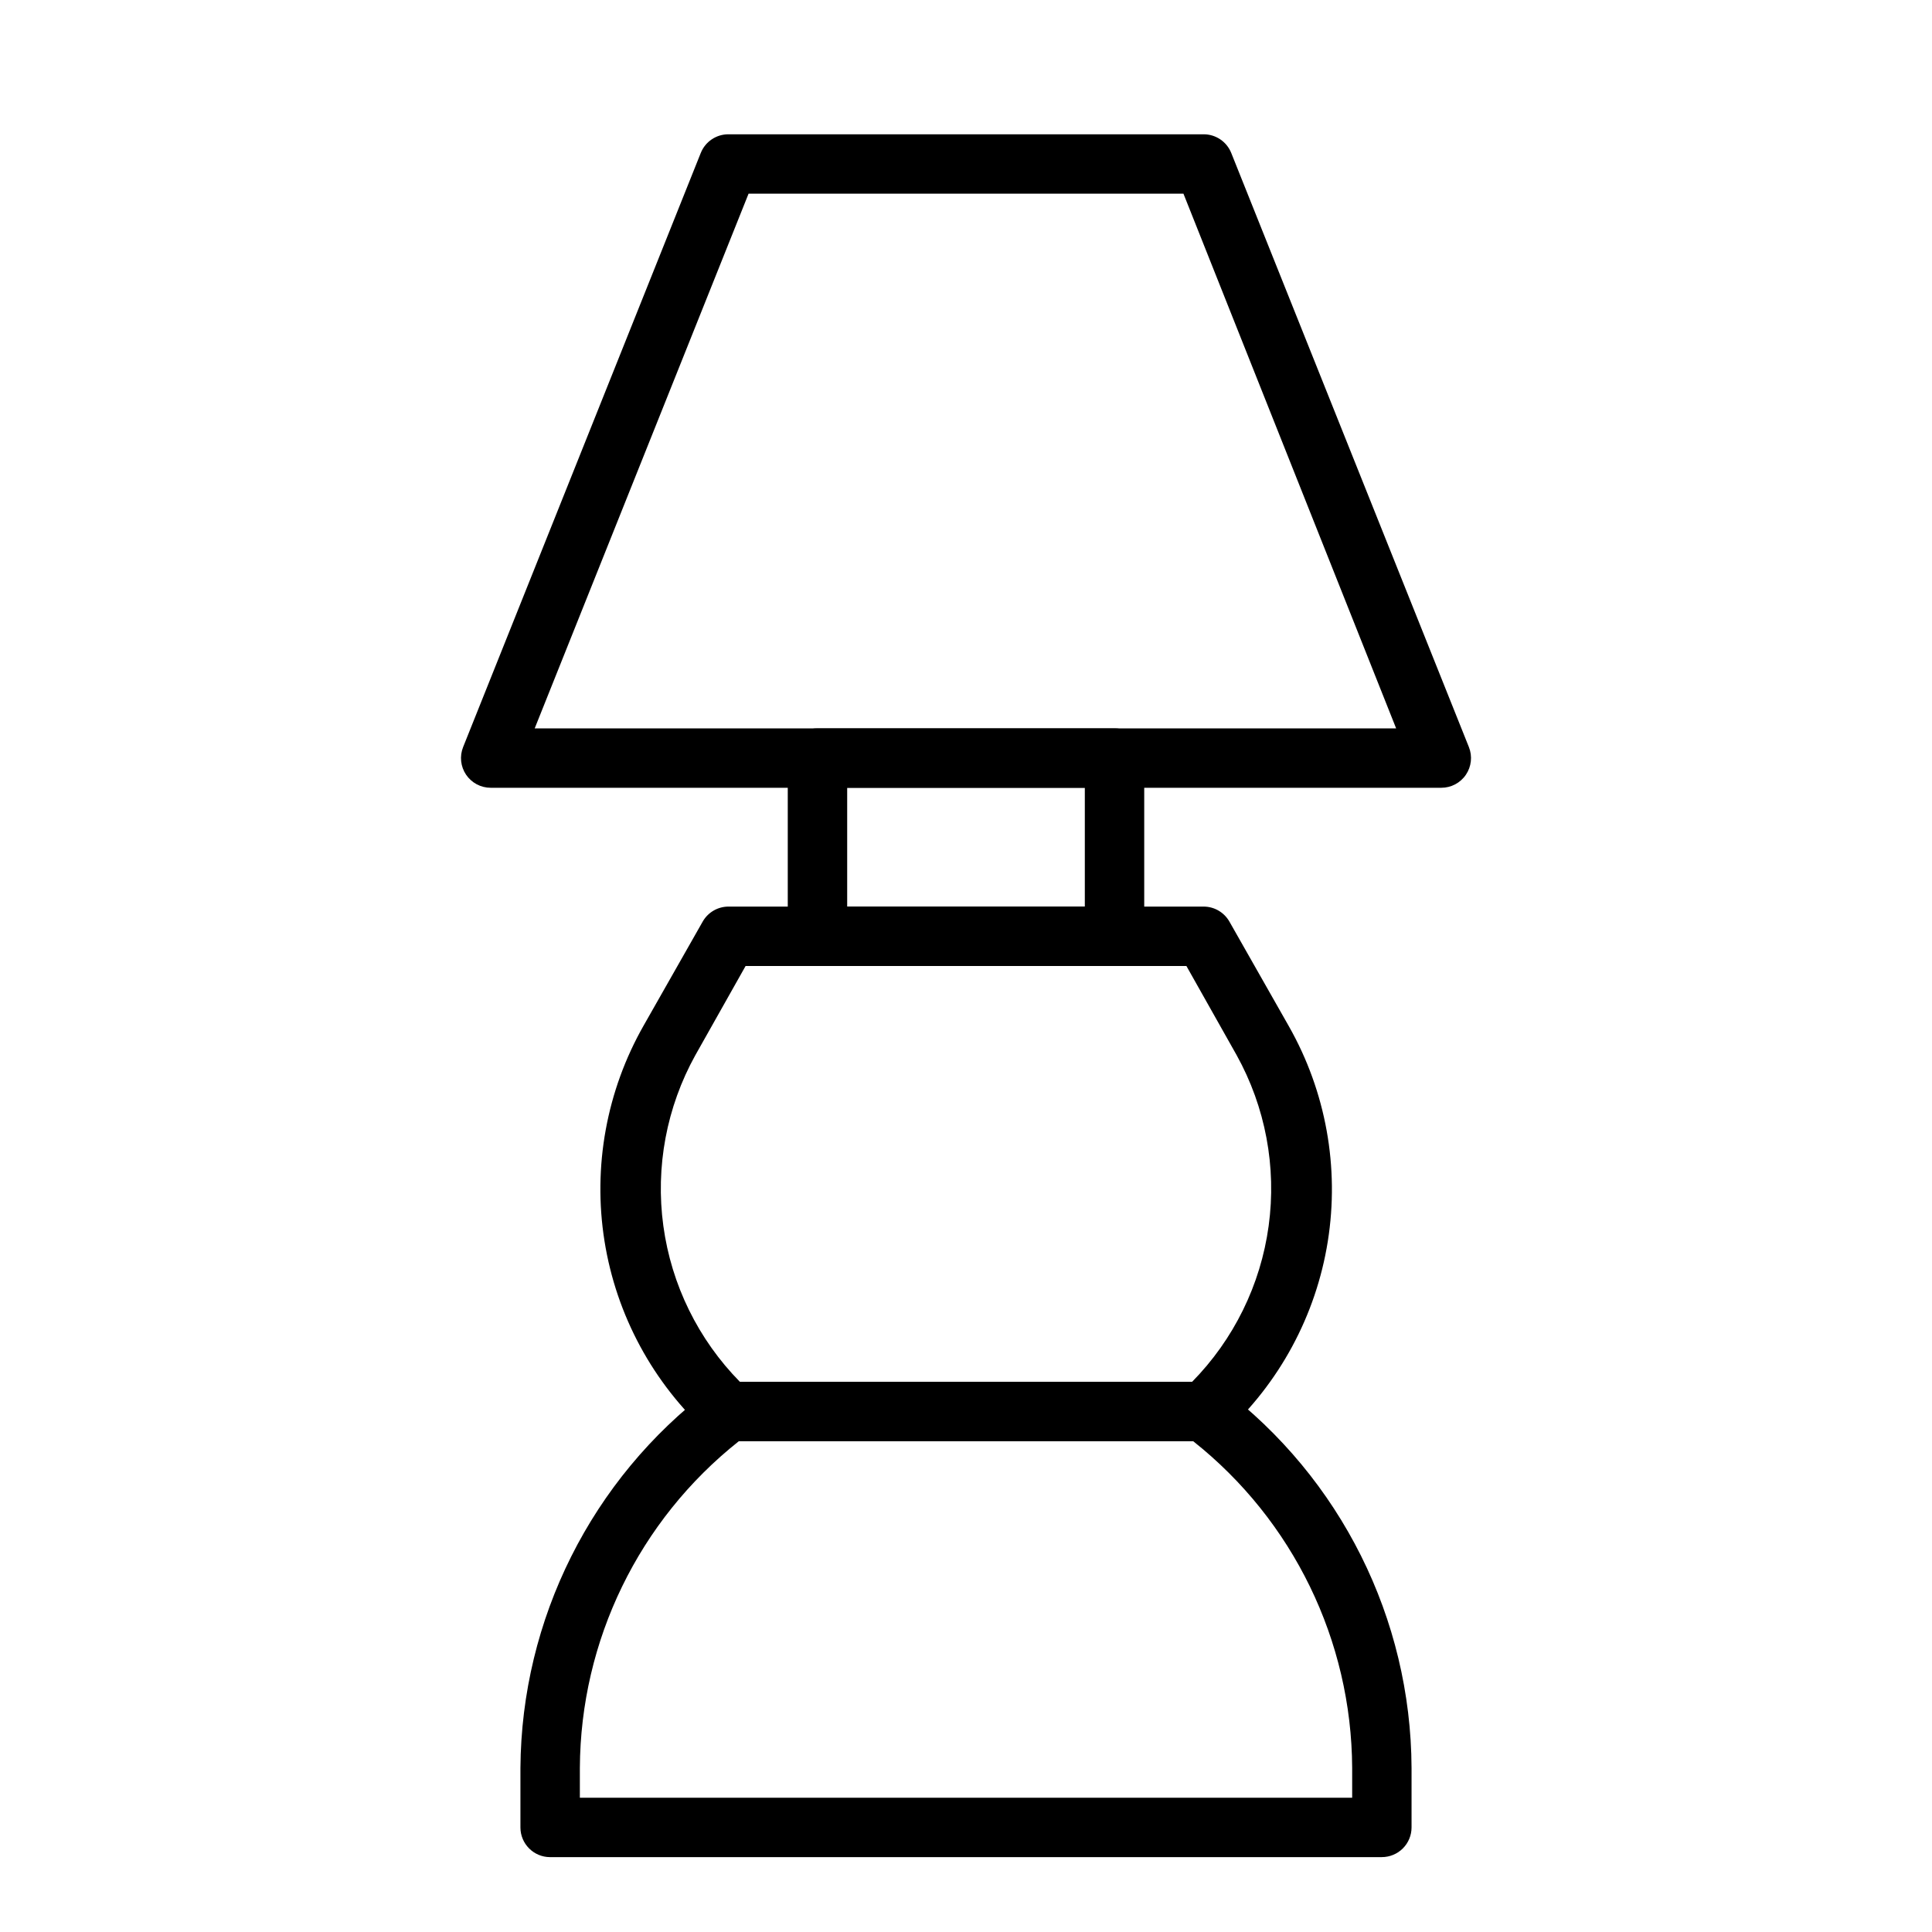
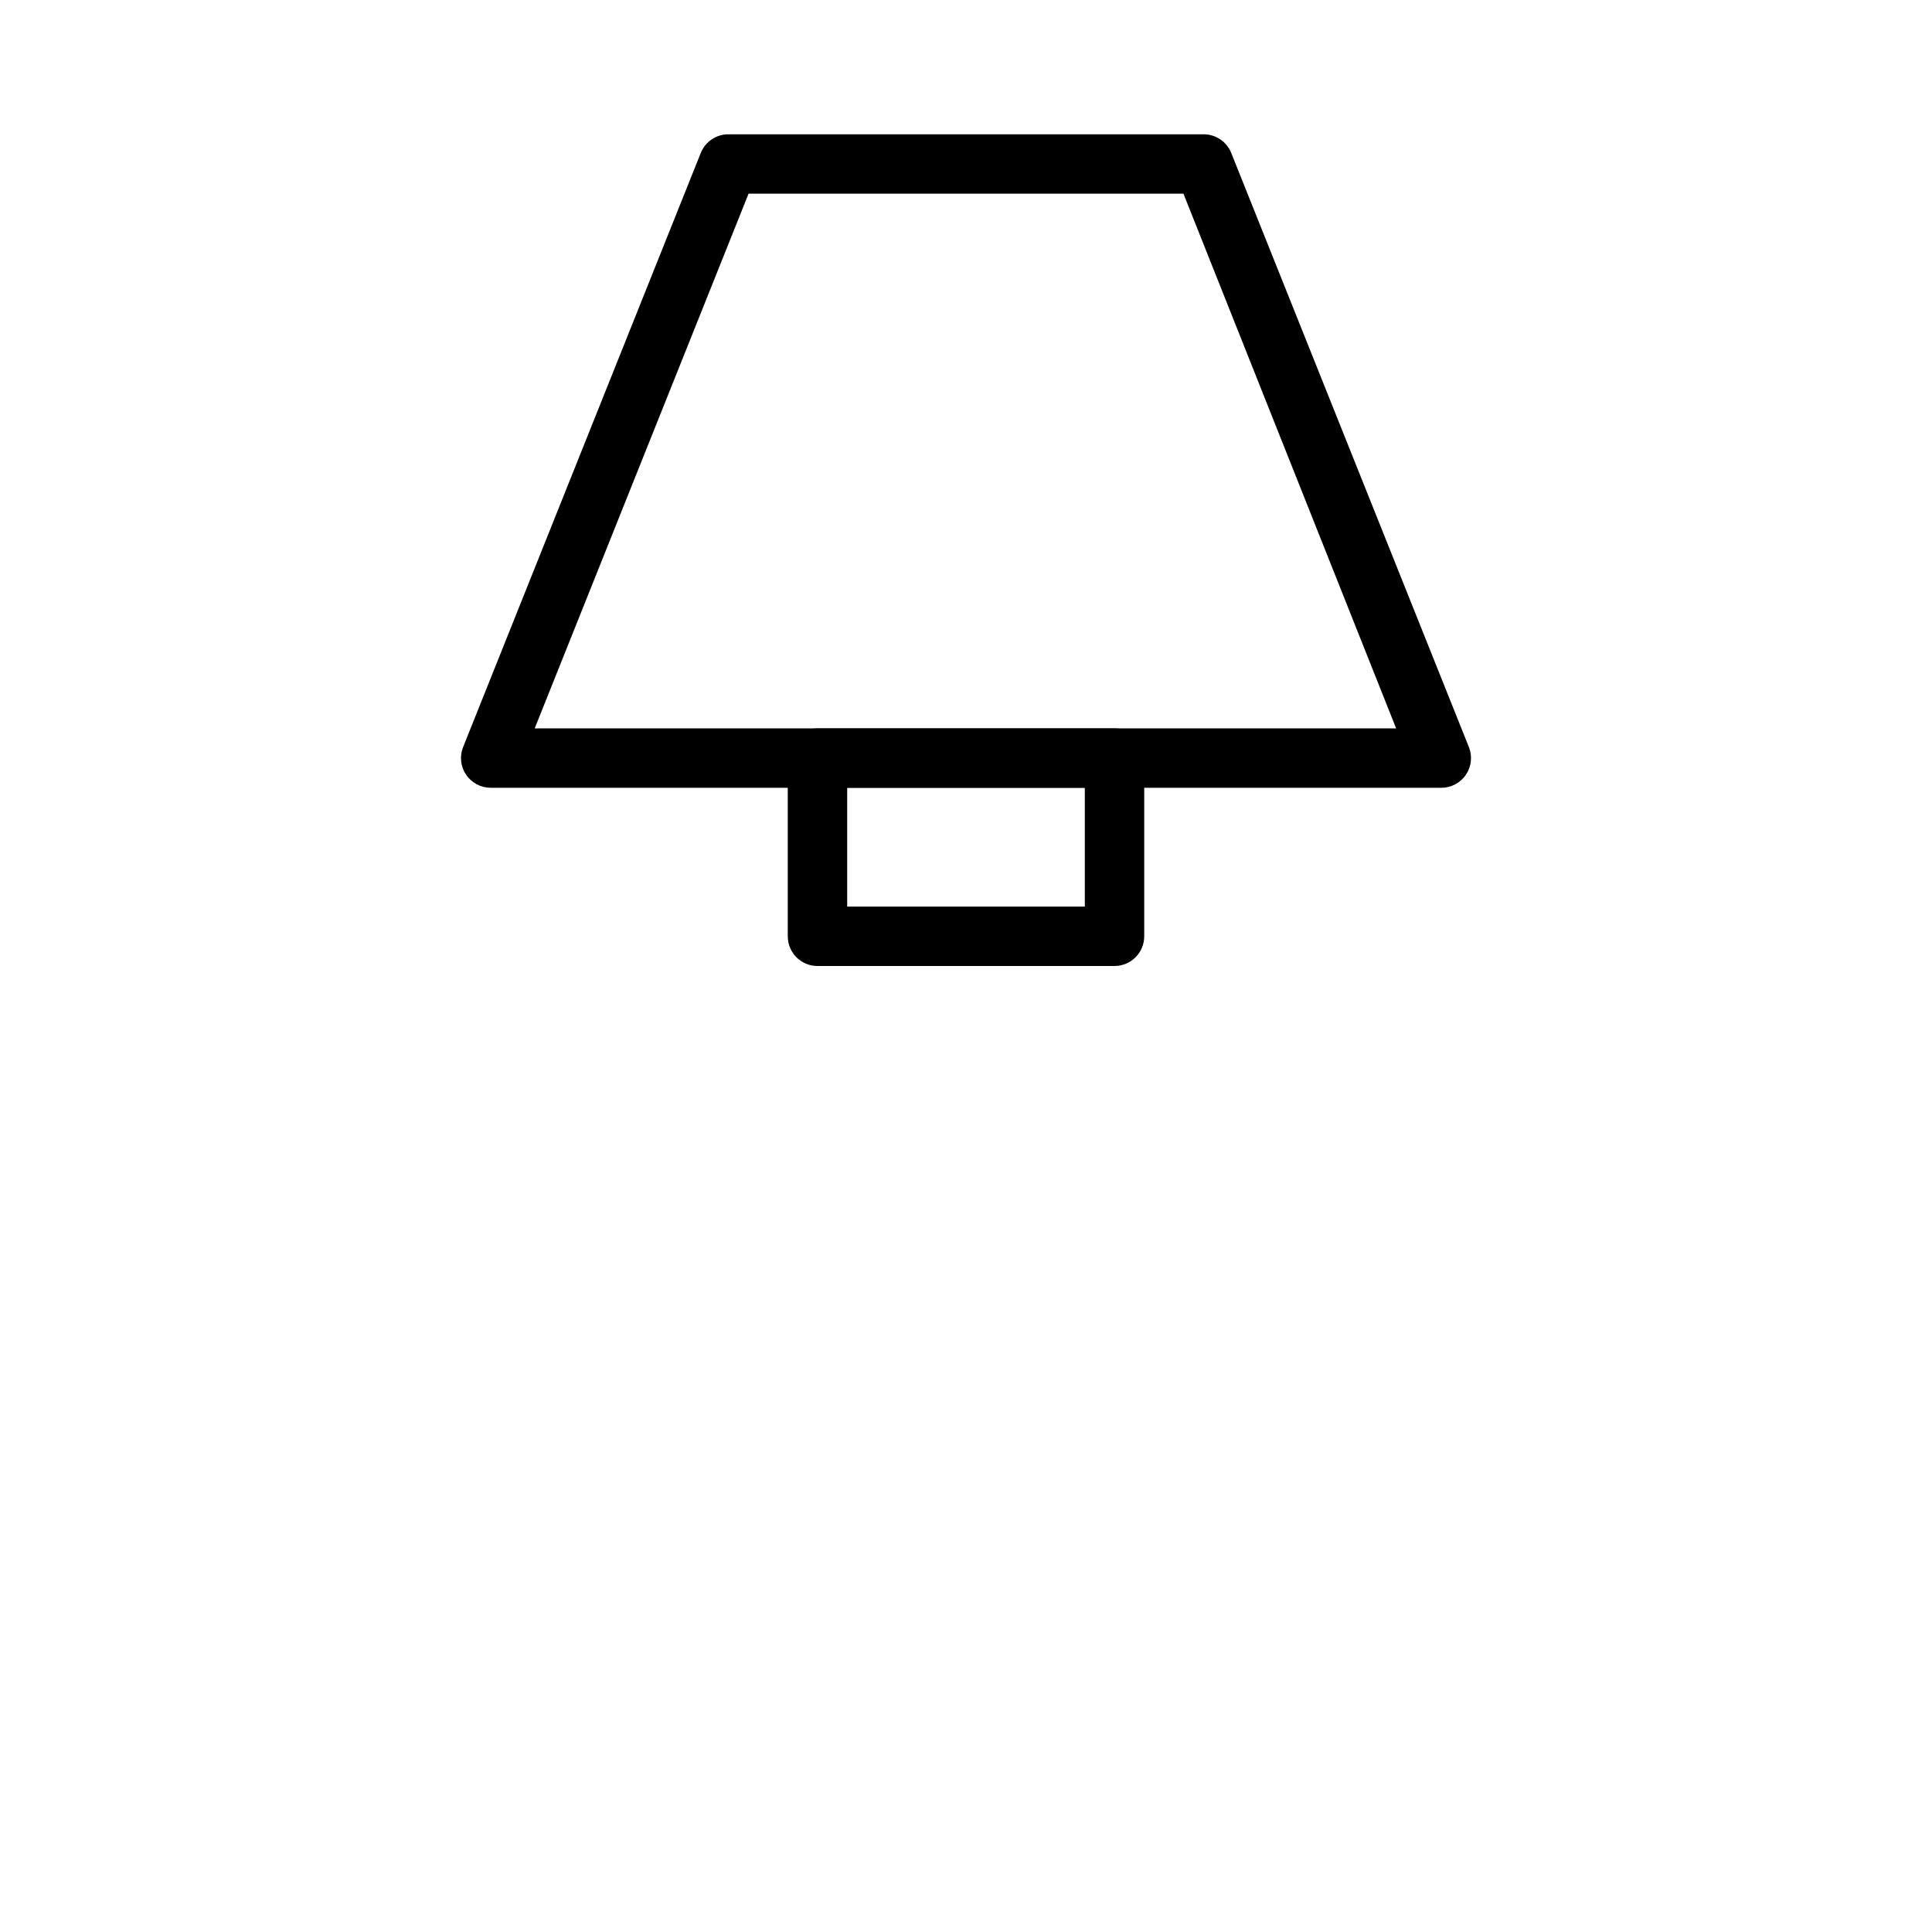
<svg xmlns="http://www.w3.org/2000/svg" fill="#000000" width="800px" height="800px" version="1.1" viewBox="144 144 512 512">
  <g>
    <path d="m525.95 352.77h-251.9c-2.621 0.004-5.066-1.293-6.535-3.465-1.457-2.156-1.754-4.898-0.785-7.32l62.977-157.44v0.004c1.191-3 4.094-4.965 7.32-4.961h125.95c3.223-0.004 6.125 1.961 7.32 4.961l62.977 157.44v-0.004c0.965 2.422 0.668 5.164-0.789 7.32-1.465 2.172-3.914 3.469-6.535 3.465zm-240.25-15.742h228.29l-56.363-141.7h-115.25z" />
-     <path d="m510.21 636.16h-220.42c-4.348 0-7.871-3.523-7.871-7.871v-15.746c0.262-39.453 18.852-76.543 50.301-100.37 1.332-1.18 3.027-1.875 4.805-1.969h125.95c1.738 0.004 3.426 0.586 4.801 1.652 31.539 23.891 50.137 61.117 50.301 100.68v15.746c0 2.086-0.828 4.09-2.305 5.566-1.477 1.473-3.481 2.305-5.566 2.305zm-212.54-15.746h204.67v-7.871c-0.16-33.762-15.656-65.621-42.117-86.594h-120.44c-26.461 20.973-41.957 52.832-42.113 86.594z" />
-     <path d="m462.98 525.95h-125.95c-1.914 0-3.762-0.699-5.195-1.965-14.754-13.395-24.504-31.414-27.637-51.094-3.133-19.676 0.531-39.836 10.395-57.148l15.742-27.711h0.004c1.422-2.336 3.953-3.766 6.691-3.777h125.95c2.84 0.004 5.457 1.539 6.848 4.016l15.742 27.711c9.805 17.289 13.438 37.395 10.305 57.02-3.133 19.625-12.848 37.605-27.543 50.984-1.477 1.301-3.387 2.004-5.352 1.965zm-122.88-15.742h119.81c11.047-11.227 18.172-25.727 20.297-41.332 2.129-15.609-0.848-31.484-8.492-45.262l-13.305-23.617-116.82 0.004-13.305 23.617v-0.004c-7.641 13.777-10.621 29.652-8.492 45.262 2.129 15.605 9.25 30.105 20.301 41.332z" />
    <path d="m439.36 400h-78.723c-4.348 0-7.871-3.527-7.871-7.875v-47.23c0-4.348 3.523-7.871 7.871-7.871h78.723c2.086 0 4.09 0.828 5.566 2.305 1.477 1.477 2.305 3.477 2.305 5.566v47.23c0 2.09-0.828 4.09-2.305 5.566-1.477 1.477-3.481 2.309-5.566 2.309zm-70.848-15.742h62.977v-31.492h-62.977z" />
  </g>
</svg>